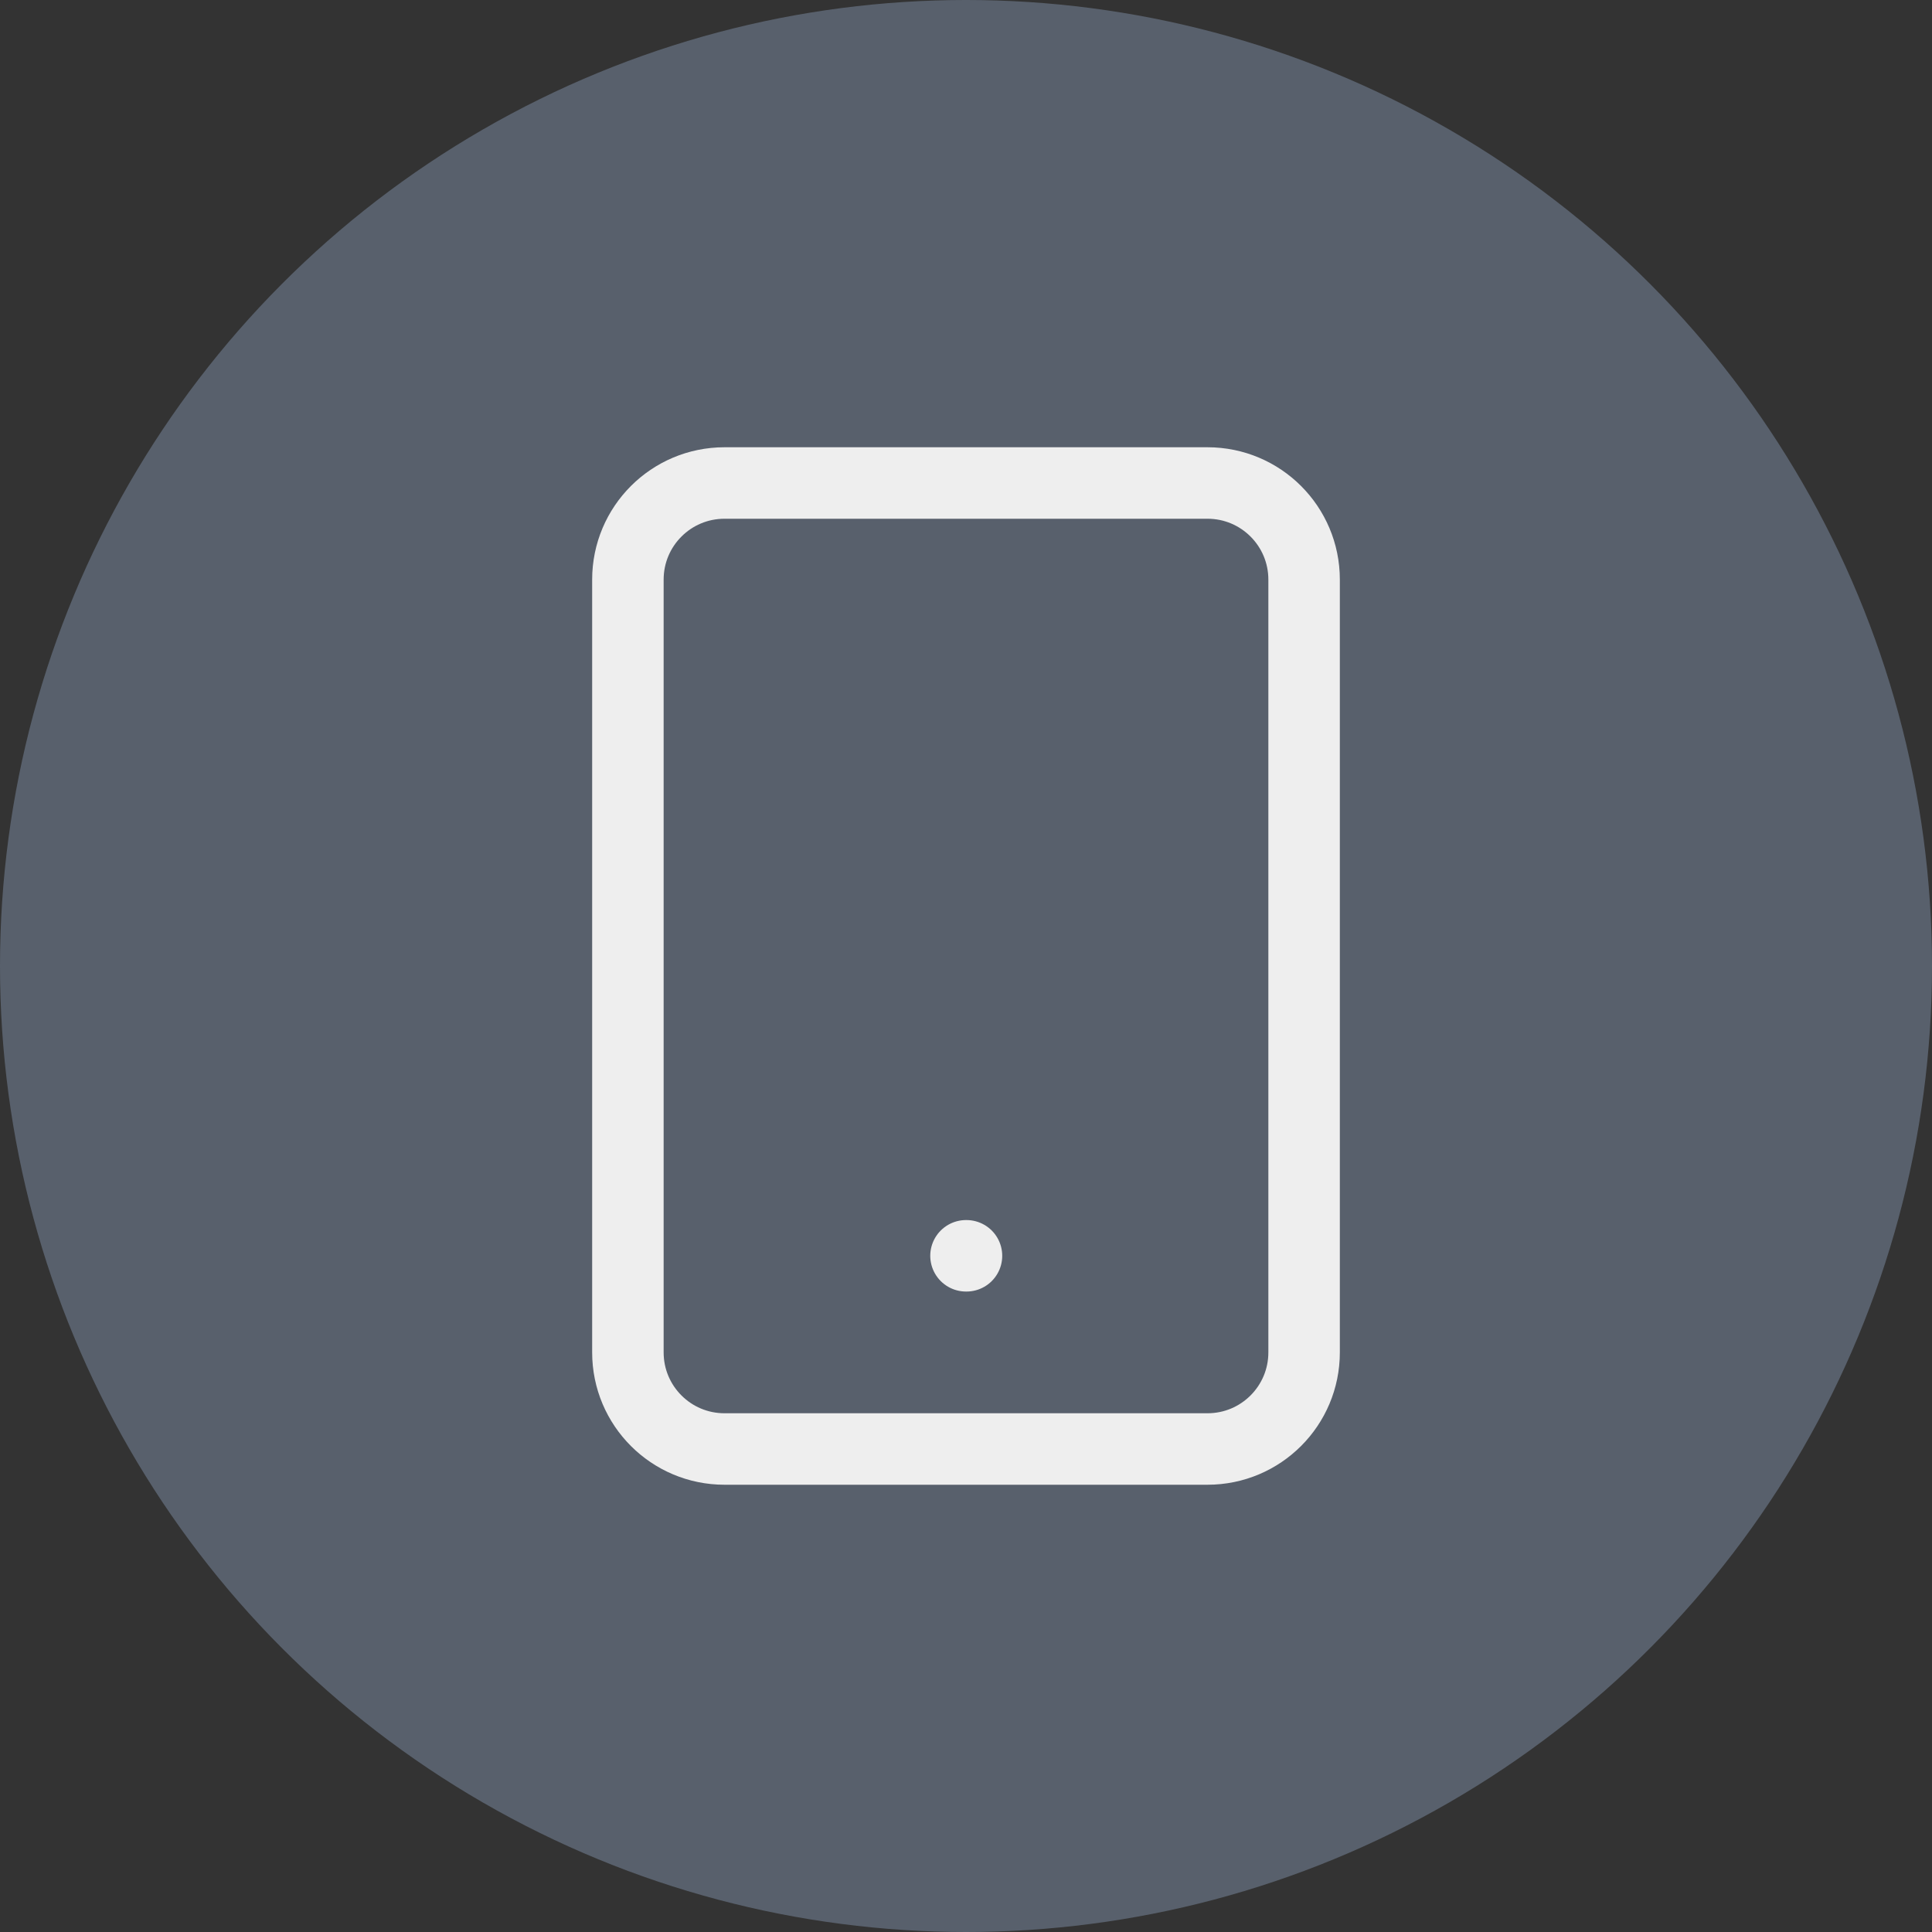
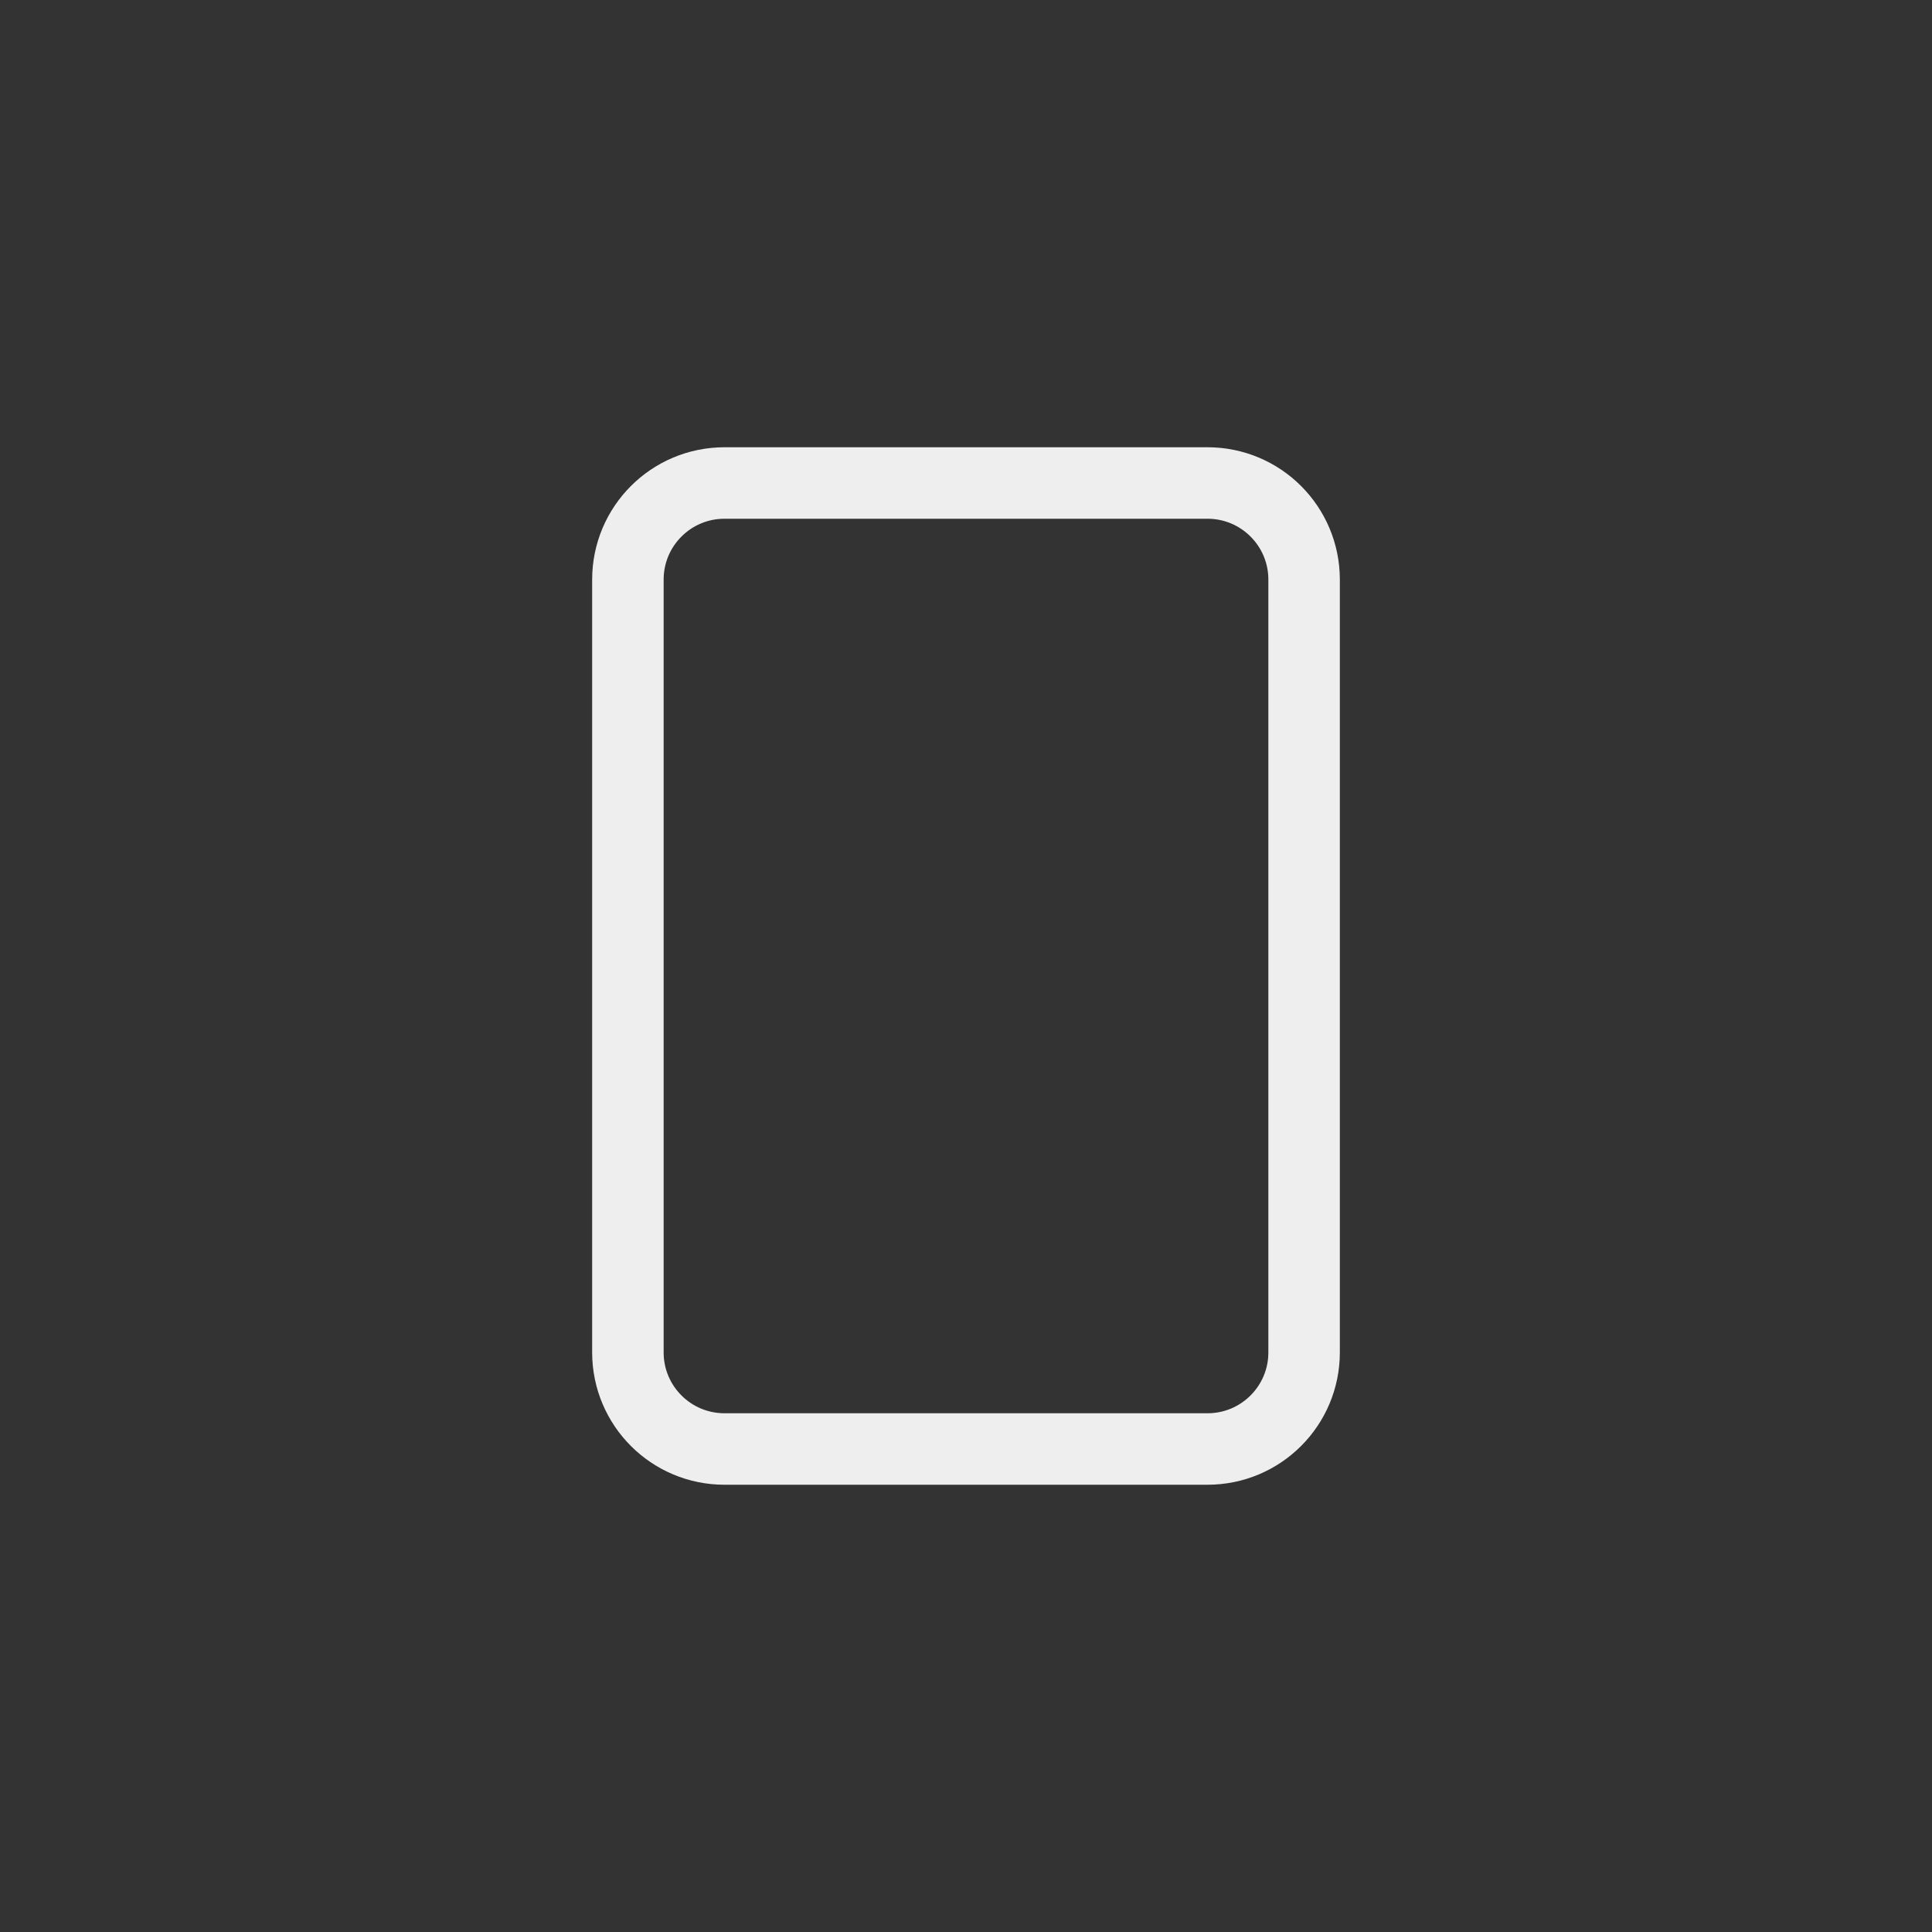
<svg xmlns="http://www.w3.org/2000/svg" width="40" height="40" viewBox="0 0 40 40" fill="none">
  <rect x="0" y="0" width="40" height="40" fill="#333333" stroke="none" />
-   <circle cx="20" cy="20" r="20" fill="#58606C" />
  <path d="M25 10H15C13.895 10 13 10.895 13 12V28C13 29.105 13.895 30 15 30H25C26.105 30 27 29.105 27 28V12C27 10.895 26.105 10 25 10Z" stroke="#EEEEEE" stroke-width="1.48" stroke-linecap="round" stroke-linejoin="round" />
-   <path d="M20 26H20.01" stroke="#EEEEEE" stroke-width="1.48" stroke-linecap="round" stroke-linejoin="round" />
</svg>